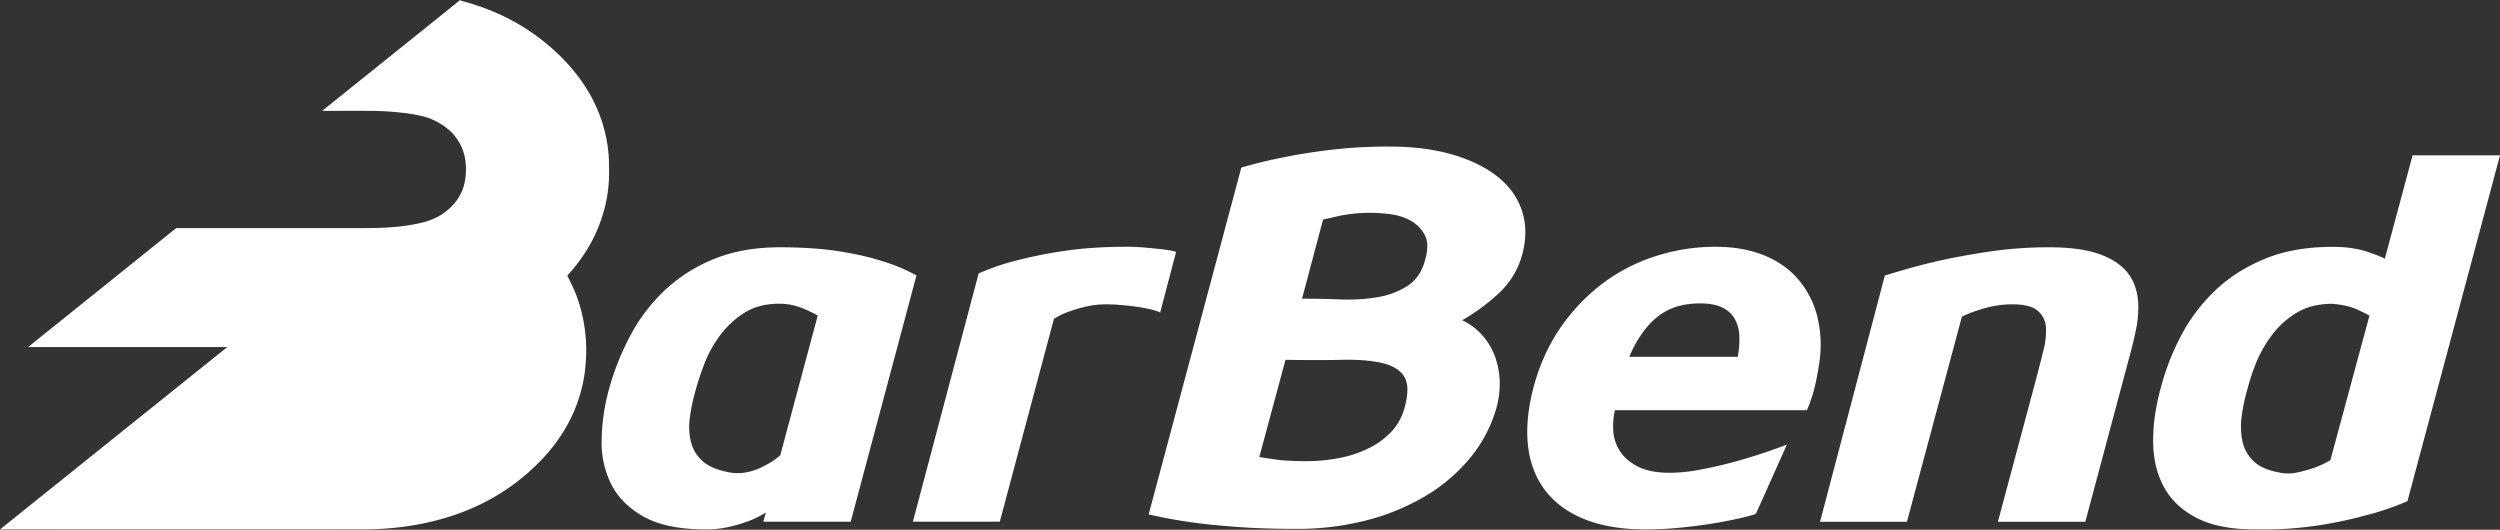
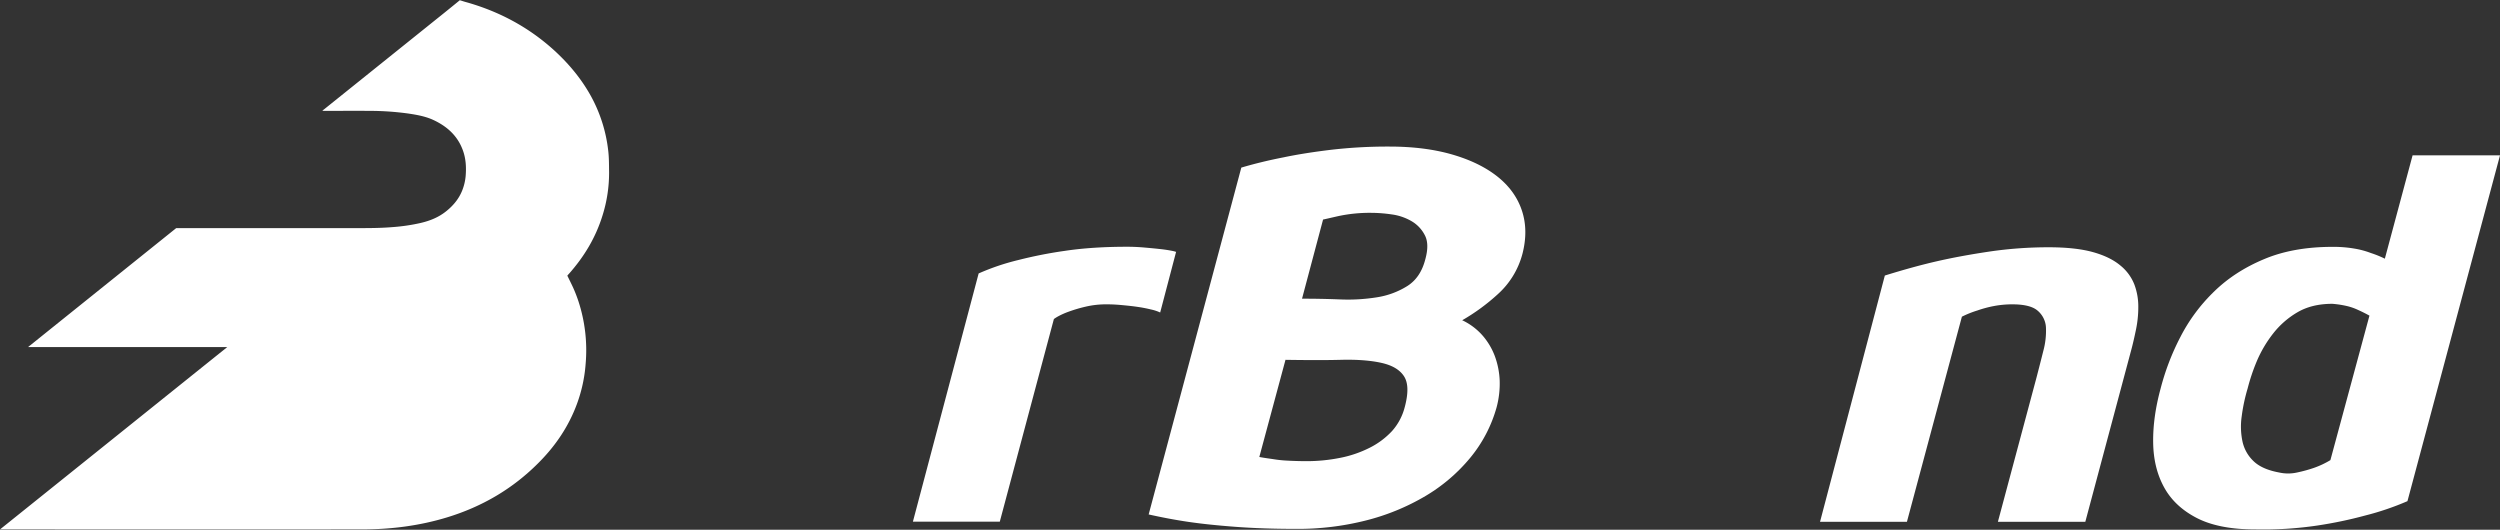
<svg xmlns="http://www.w3.org/2000/svg" id="Layer_1" data-name="Layer 1" viewBox="0 0 2388 506">
  <rect x="0" y="0" width="2388" height="506" fill="#333333" stroke="none" />
  <title>BBLogoWhite</title>
  <g id="Layer_2" data-name="Layer 2">
    <path d="M439,.4l.2-.2a3.93,3.93,0,0,1,.6.2c1.4.4,2.8.9,4.2,1.3,32.3,8.9,61.1,24.2,85.9,46.9,14,12.9,26,27.4,35.1,44.2a140.6,140.6,0,0,1,15.9,50.5c.9,7,.8,14.1.9,21.1a135.63,135.63,0,0,1-6.3,41.5c-6.5,21-17.5,39.3-32.1,55.7-.6.6-1.1,1.3-1.5,1.7,2,4.1,4,8,5.8,12s3.4,8.2,4.8,12.4a150.23,150.23,0,0,1,6.9,59.9,141,141,0,0,1-8.4,38.5c-7.9,21.3-20.3,39.6-36.2,55.6C490,466.8,460.5,484,427,494.2c-26.2,8-53.1,11.4-80.4,11.5-114.4.1-346.6,0-346.6,0L217.1,331.5H26.9a15.52,15.52,0,0,1,1.8-1.5c45.8-36.8,139.6-112.1,139.6-112.1H343.5c10.7,0,21.3-.1,31.9-1a177.42,177.42,0,0,0,26.3-3.9c9-2.1,17.3-5.4,24.6-11.3,6.6-5.3,11.9-11.6,15.1-19.5a49.26,49.26,0,0,0,3.4-14.1c.7-8.7.2-17.2-3-25.4-5.2-13.6-15.4-22.4-28.3-28.3-7.3-3.3-15.2-4.7-23.1-5.9a271.08,271.08,0,0,0-37.1-2.6c-14.3-.1-28.5,0-42.8,0-.7,0-1.4,0-2.6-.1a13.34,13.34,0,0,1,1.7-1.4l108-86.7C424.8,12,439,.4,439,.4Z" style="fill:#fff" />
-     <path d="M812.6,498.3H729.1l2.5-8.8a89.65,89.65,0,0,1-16.7,8.3,138.22,138.22,0,0,1-18.2,5.4,97.11,97.11,0,0,1-22.1,2.5q-37.8,0-59.4-12T584,462.8a87.58,87.58,0,0,1-9.3-41.5,192.52,192.52,0,0,1,5.6-44.2,250.18,250.18,0,0,1,21.6-56.2,167.53,167.53,0,0,1,33.9-44.4A151.38,151.38,0,0,1,683,247q27-10.8,61.9-10.8,32.4,0,56.9,3.9c16.4,2.6,29.9,5.7,40.7,9.3a163.75,163.75,0,0,1,32.9,13.7ZM663.8,375.1a166.08,166.08,0,0,0-4.9,24.3,60.81,60.81,0,0,0,1,22.3,36.13,36.13,0,0,0,10.3,17.9c5.2,5.1,13.1,8.8,23.6,11a43.88,43.88,0,0,0,19.4.5,54.42,54.42,0,0,0,16.4-5.9,68.57,68.57,0,0,0,15.7-10.3l35.8-133.5q-5.4-3-10.8-5.4a85.54,85.54,0,0,0-11.8-4.2,57,57,0,0,0-14.2-1.7c-12.8,0-23.6,2.8-32.6,8.3a85.38,85.38,0,0,0-23.1,20.9,114.09,114.09,0,0,0-15.5,27.5A265.19,265.19,0,0,0,663.8,375.1Z" style="fill:#fff" />
    <path d="M934.8,261.2a222.25,222.25,0,0,1,37.8-12.8,416.37,416.37,0,0,1,44.7-8.8q26-3.9,59.4-3.9c4.9,0,10.2.2,16,.7s10.9,1,15.5,1.5,8.3,1.1,11.3,1.7a29.12,29.12,0,0,1,3.9,1l-15.2,57.9a40.77,40.77,0,0,0-8.8-2.9,130.93,130.93,0,0,0-13-2.5c-4.7-.7-9.7-1.2-15-1.7s-10-.7-14.2-.7a85.4,85.4,0,0,0-20.1,2.2,137.58,137.58,0,0,0-16,4.7,74.3,74.3,0,0,0-10.6,4.7q-3.9,2.25-3.9,2.7L955,498.3H872Z" style="fill:#fff" />
    <path d="M1185.7,160.1c12.1-3.6,25.5-6.9,40.3-9.8,12.4-2.6,27.2-5,44.4-7.1a469.36,469.36,0,0,1,56.7-3.2q33.9,0,60.1,7.6t43.2,21.1c11.3,9,19.1,19.8,23.3,32.4s4.4,26.4.5,41.5a78.85,78.85,0,0,1-23.6,38.5,191.5,191.5,0,0,1-33.9,24.8,59.27,59.27,0,0,1,19.1,14.2,64.14,64.14,0,0,1,12,19.9,76.18,76.18,0,0,1,4.7,23.6,88.28,88.28,0,0,1-2.9,25.3,131.06,131.06,0,0,1-25,48.1,163.4,163.4,0,0,1-43,36.8,214.46,214.46,0,0,1-56.7,23.3,264.11,264.11,0,0,1-66.3,8.1q-32.4,0-58.7-2c-17.5-1.3-32.4-2.9-44.7-4.7s-25-4.2-38-7.1Zm156.1,228.8c3.6-13.4,3.4-23.2-.7-29.5s-11.3-10.5-21.6-12.8-23.2-3.3-38.8-2.9-33.1.3-52.8,0l-25,92.8c3.6.7,7.9,1.3,12.8,2a119.42,119.42,0,0,0,14.2,1.5c5.6.3,11.6.5,18.2.5a162.05,162.05,0,0,0,32.2-3.2,108.7,108.7,0,0,0,28-9.6,75,75,0,0,0,21.4-16A54.56,54.56,0,0,0,1341.8,388.9Zm19.7-141.4c2.6-9.5,2.5-17.1-.5-22.8a32.63,32.63,0,0,0-12.8-13.5,51,51,0,0,0-18.9-6.4,138.24,138.24,0,0,0-19.4-1.5,143.26,143.26,0,0,0-31.9,3.2c-9.2,2.1-13.9,3.2-14.2,3.2l-20.1,75.6c11.5,0,23.5.2,36.1.7a174.43,174.43,0,0,0,35.3-2,76.88,76.88,0,0,0,29.2-10.8C1352.8,267.8,1358.5,259.3,1361.5,247.5Z" style="fill:#fff" />
-     <path d="M1542.6,391.8a66.68,66.68,0,0,0-1.5,20.9,39.44,39.44,0,0,0,6.9,19.1c3.9,5.7,9.6,10.5,17.2,14.2s17.5,5.6,29.9,5.6a153.32,153.32,0,0,0,27.2-2.7c10-1.8,20-4,29.9-6.6s19.7-5.5,29.2-8.6,18-6.1,25.5-9.1l-29.5,65.8c-.3.7-3.8,1.8-10.3,3.4s-14.9,3.4-25,5.2-21.4,3.4-33.9,4.7a348.44,348.44,0,0,1-36.3,2c-22.3,0-41.3-3.1-57.2-9.3s-28.5-15.1-37.8-26.8-15.1-25.9-17.2-42.7-.4-35.9,5.2-57.2q8.85-32.85,26.5-57.9a182.92,182.92,0,0,1,40.7-42,169.7,169.7,0,0,1,50.6-25.5,185.71,185.71,0,0,1,55.5-8.6c18,0,33.7,2.8,47.1,8.3s24.3,13.3,32.6,23.1a87.55,87.55,0,0,1,17.7,34.1,113.78,113.78,0,0,1,2.7,41.5c-1,7.9-2.4,15.9-4.2,24.1a142.33,142.33,0,0,1-8.1,25Zm117.3-51a89.16,89.16,0,0,0,1.5-20.1,36,36,0,0,0-4.4-16.2,26.46,26.46,0,0,0-12-10.8c-5.4-2.6-12.4-3.9-20.9-3.9-17.4,0-31.3,4.6-42,13.7s-19.2,21.6-25.8,37.3Z" style="fill:#fff" />
    <path d="M1800.4,263.2q27-8.4,49.1-13.5t50.1-9.3a386.81,386.81,0,0,1,57.4-4.2c17.3,0,31.5,1.6,42.5,4.7s19.6,7.4,26,12.8a43.92,43.92,0,0,1,13.3,18.2,59.69,59.69,0,0,1,3.7,21.1,105.39,105.39,0,0,1-2.2,21.8c-1.5,7.2-3,13.9-4.7,20.1l-43.7,163.5h-83.5l36.8-137.5q3.45-13.2,6.6-25.8a73.57,73.57,0,0,0,2.5-22.3,22.5,22.5,0,0,0-7.9-16c-4.7-4.1-12.8-6.1-24.3-6.1a94.53,94.53,0,0,0-17.9,1.7,111.53,111.53,0,0,0-15.5,4.2,95.93,95.93,0,0,0-14.7,5.9l-52.5,195.9h-83Z" style="fill:#fff" />
    <path d="M2299.6,478.7a263.22,263.22,0,0,1-40.3,13.7,403.74,403.74,0,0,1-45.9,9.6,352,352,0,0,1-59.2,3.7q-34.8,0-56-11T2067,465.2c-6.7-12.3-10.1-26.5-10.3-42.7s2.2-33.3,7.1-51.3a232.59,232.59,0,0,1,18.9-49.3,165,165,0,0,1,32.2-43.4q19.65-19.2,47.6-30.9,28-11.85,65.8-11.8a117.78,117.78,0,0,1,20.9,1.7,81.63,81.63,0,0,1,15.5,4.2,96.86,96.86,0,0,1,13.3,5.4l26.5-98.7H2388ZM2146.9,371.2a166.89,166.89,0,0,0-5.6,26.3,68.75,68.75,0,0,0,.7,24.1,36.47,36.47,0,0,0,10.6,18.9q8.1,7.8,24.3,10.8a39.29,39.29,0,0,0,17.4,0,133.23,133.23,0,0,0,16-4.4,83.69,83.69,0,0,0,15.7-7.4l37.3-138q-5.4-3-10.8-5.4a53.37,53.37,0,0,0-11.3-3.9,94.62,94.62,0,0,0-13.3-2c-13.1,0-24.2,2.7-33.4,8.1a81.65,81.65,0,0,0-23.3,20.4,116.55,116.55,0,0,0-15.5,26.3A187.66,187.66,0,0,0,2146.9,371.2Z" style="fill:#fff" />
  </g>
</svg>